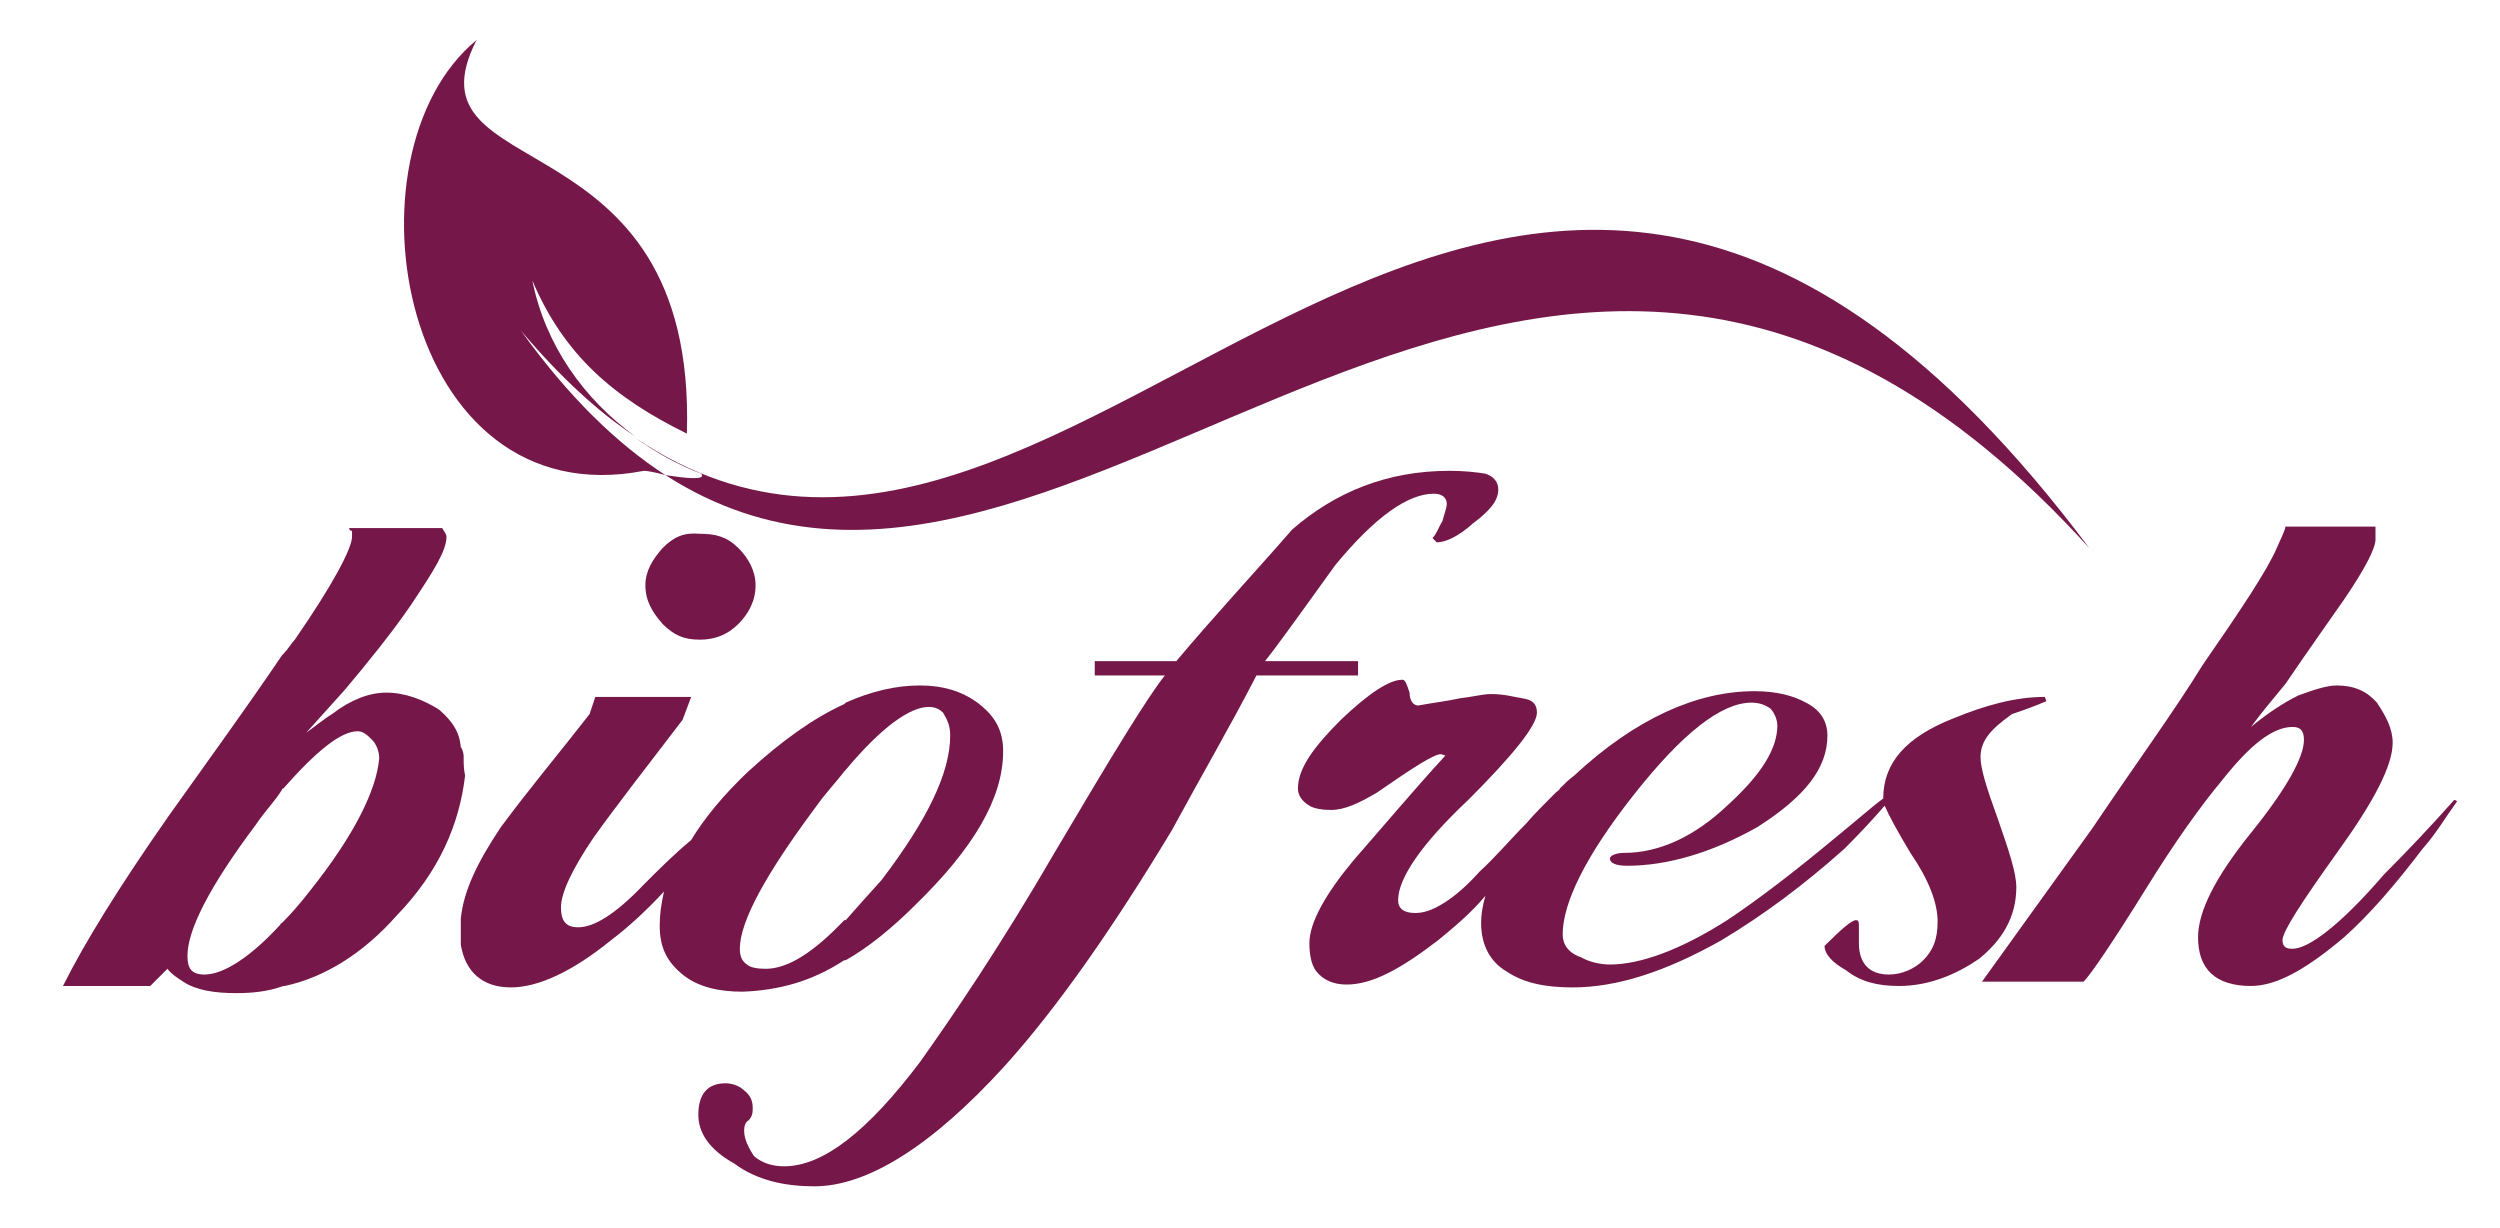
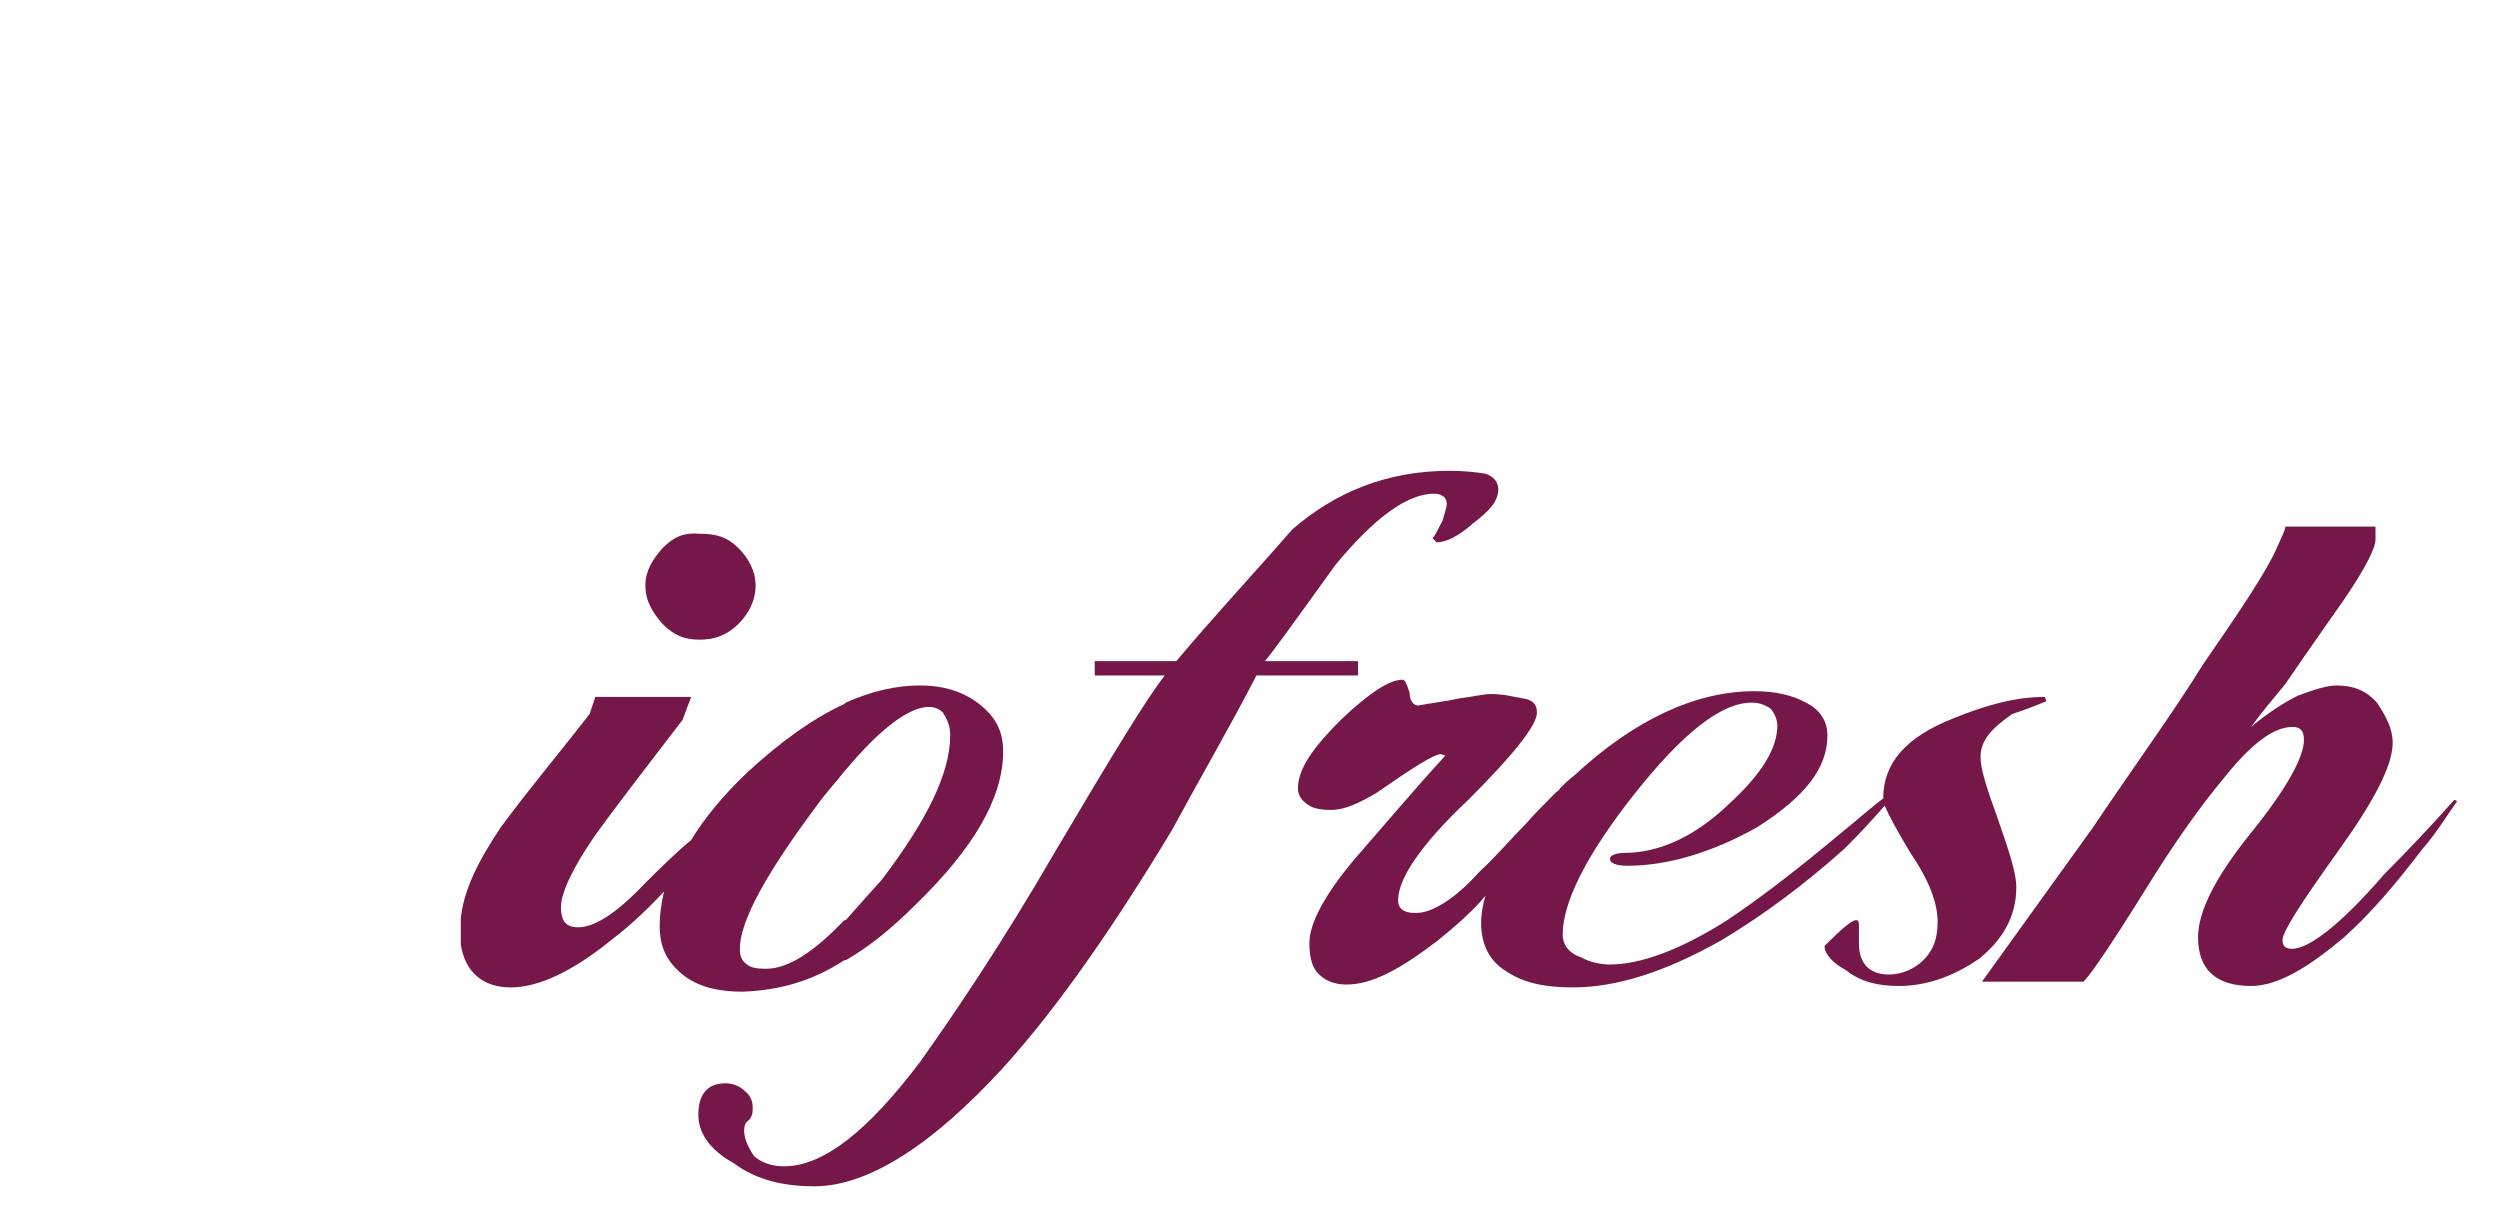
<svg xmlns="http://www.w3.org/2000/svg" version="1.1" id="Layer_1" x="0px" y="0px" viewBox="0 0 174.7 85.8" style="enable-background:new 0 0 174.7 85.8;" xml:space="preserve">
  <style type="text/css"> .st0{fill-rule:evenodd;clip-rule:evenodd;fill:#751849;} </style>
  <g>
    <path class="st0" d="M171.5,55.9c-1.6,1.8-3.3,3.6-4.9,5.2c-3.1,3.6-5.3,5.2-6.4,5.2c-0.4,0-0.7-0.1-0.7-0.6c0-0.6,1.3-2.6,3.8-6.1 c2.6-3.6,3.9-6.1,3.9-7.7c0-1-0.5-1.9-1.1-2.8c-0.7-0.8-1.6-1.2-2.8-1.2c-0.7,0-1.6,0.3-2.7,0.7c-1,0.5-2.1,1.2-3.3,2.2 c0.8-1.1,1.5-1.9,2.4-3c1.7-2.5,3.2-4.6,4.1-5.9c1.5-2.2,2.2-3.6,2.2-4.2v-0.9h-6.3c0,0.2-0.2,0.6-0.6,1.5 c-0.7,1.6-2.5,4.3-5.2,8.2c-1.9,3.1-4.6,6.8-7.7,11.4c-2.6,3.6-5.1,7.1-7.7,10.7h7.1c0.5-0.5,2-2.7,4.3-6.4 c2.1-3.4,3.9-5.9,5.4-7.7c1.9-2.4,3.5-3.7,4.9-3.7c0.5,0,0.8,0.2,0.8,0.9c0,1.2-1.2,3.4-3.7,6.5c-2.5,3.1-3.7,5.5-3.7,7.3 c0,2.2,1.2,3.4,3.7,3.4c1.8,0,3.9-1.2,6.5-3.4c1.8-1.6,3.6-3.7,5.5-6.2c0.9-1,1.6-2.2,2.4-3.3C171.6,55.9,171.5,55.9,171.5,55.9z" />
    <path class="st0" d="M140.9,62c0-1-0.5-2.5-1.3-4.8c-0.8-2.2-1.2-3.5-1.2-4.3c0-1.2,0.8-2,2.2-3c0.9-0.3,1.7-0.6,2.4-0.9l-0.1-0.3 c-2.1,0-4.2,0.6-6.4,1.5c-3.3,1.3-4.9,3.1-4.9,5.6c0,0,0,0,0,0c-0.7,0.5-1.7,1.4-3.3,2.7c-3,2.5-5.5,4.4-7.6,5.8 c-3.3,2.1-6.1,3.1-8.2,3.1c-0.7,0-1.5-0.2-2-0.5c-0.9-0.3-1.3-0.9-1.3-1.6c0-2.2,1.6-5.5,5-9.8c3.4-4.3,6.1-6.4,8.2-6.4 c0.6,0,1,0.2,1.3,0.4c0.3,0.3,0.5,0.8,0.5,1.2c0,1.6-1.1,3.4-3.4,5.5c-2.4,2.3-4.9,3.4-7.3,3.4c-0.6,0-1,0.2-1,0.4 c0,0.3,0.4,0.5,1.2,0.5c2.8,0,5.9-0.9,9.1-2.7c3.3-2.1,4.9-4.1,4.9-6.4c0-1-0.5-1.8-1.5-2.3c-0.9-0.5-2.1-0.8-3.6-0.8 c-4,0-8.3,1.9-12.6,5.9c-0.4,0.3-0.7,0.6-1,0.9c0,0.1-0.2,0.2-0.3,0.3c-0.8,0.8-1.5,1.5-2.1,2.2c-1.1,1.1-2.1,2.3-3.2,3.3 c-0.9,1-1.7,1.7-2.5,2.2c-0.8,0.5-1.4,0.7-2,0.7c-0.8,0-1.2-0.3-1.2-0.9c0-1.5,1.6-3.9,4.9-7c3.1-3.1,4.8-5.2,4.8-6.1 c0-0.6-0.3-0.9-1-1c-0.6-0.1-1.3-0.3-2.2-0.3c-0.6,0-1.3,0.2-2.2,0.3c-0.9,0.2-1.8,0.3-2.9,0.5c-0.3,0-0.6-0.3-0.6-0.9 c-0.2-0.6-0.3-0.9-0.5-0.9c-0.9,0-2.3,0.9-4.3,2.8c-1.9,1.9-3,3.4-3,4.8c0,0.5,0.3,0.9,0.8,1.2c0.3,0.2,0.9,0.3,1.5,0.3 c1,0,2-0.5,3.2-1.2c2.6-1.8,4-2.7,4.5-2.7l0.3,0.1c-2.2,2.4-4.3,4.9-6.4,7.3c-2,2.4-3.1,4.4-3.1,5.8c0,0.7,0.1,1.5,0.5,2 c0.5,0.6,1.2,0.9,2.1,0.9c1.8,0,3.8-1.1,6.4-3.1c1.1-0.9,2.3-1.9,3.3-3.1c-0.2,0.7-0.3,1.3-0.3,1.9c0,1.5,0.6,2.7,1.8,3.4 c1.2,0.8,2.7,1.1,4.6,1.1c3.1,0,6.5-1.1,10.4-3.3c3-1.8,5.8-3.9,8.6-6.4c1.3-1.3,2.2-2.3,2.8-3c0.3,0.7,0.9,1.8,1.8,3.3 c1.3,1.9,1.9,3.5,1.9,4.8c0,1.2-0.3,2-1,2.7c-0.6,0.6-1.5,1-2.4,1c-1.3,0-2.1-0.7-2.1-2.2v-1.2c0-0.2,0-0.4-0.2-0.4 c-0.3,0-1,0.6-2.2,1.8c0,0.6,0.6,1.2,1.5,1.7c1,0.8,2.2,1.1,3.7,1.1c2.1,0,4-0.8,5.6-1.9C139.9,65.7,140.9,64.1,140.9,62z" />
    <path class="st0" d="M87.8,47.2h7.1v-1h-6.5c0.5-0.6,2.1-2.8,4.9-6.7c2.8-3.4,5.1-5,6.9-5c0.6,0,0.9,0.3,0.9,0.7 c0,0.3-0.2,0.8-0.3,1.2c-0.3,0.5-0.4,0.9-0.7,1.2l0.3,0.3c0.6,0,1.5-0.4,2.5-1.3c1.2-0.9,1.8-1.6,1.8-2.4c0-0.5-0.3-0.9-0.9-1.1 c-0.6-0.1-1.5-0.2-2.5-0.2c-4.4,0-8,1.5-11,4.1c-2.7,3.1-5.5,6.1-8.1,9.2h-5.7v1h4.9c-1.2,1.5-3.7,5.6-7.6,12.2 c-4,6.9-7.3,11.7-9.5,14.8c-3.7,4.9-6.8,7.3-9.5,7.3c-0.8,0-1.5-0.2-2.1-0.7c-0.4-0.6-0.7-1.2-0.7-1.8c0-0.3,0.1-0.6,0.3-0.7 c0.3-0.3,0.3-0.6,0.3-0.9c0-0.5-0.2-0.9-0.6-1.2c-0.3-0.3-0.8-0.5-1.3-0.5c-1.3,0-1.9,0.8-1.9,2.2c0,1.2,0.7,2.4,2.5,3.4 c1.6,1.2,3.6,1.6,5.6,1.6c3.7,0,8.2-2.8,13.3-8.4c3.7-4.1,7.6-9.7,11.7-16.5C83.9,54.3,86,50.7,87.8,47.2z" />
    <path class="st0" d="M46.3,38.3c-0.7,0.8-1.2,1.6-1.2,2.6c0,1.1,0.5,1.9,1.2,2.7c0.8,0.8,1.5,1.1,2.6,1.1c1,0,1.9-0.3,2.7-1.1 c0.7-0.7,1.2-1.6,1.2-2.7c0-1-0.5-1.9-1.2-2.6c-0.8-0.8-1.6-1-2.7-1C47.8,37.2,47.1,37.5,46.3,38.3z" />
    <path class="st0" d="M59,67.1c0.1,0,0.1,0,0.1,0c1.6-0.9,3.3-2.3,4.9-3.9c4-3.9,6.1-7.4,6.1-10.7c0-1.5-0.6-2.5-1.8-3.4 c-1.1-0.8-2.4-1.2-4-1.2c-1.7,0-3.4,0.4-5.2,1.2c0,0,0,0-0.1,0.1c-2.2,1-4.4,2.6-6.7,4.7c-1.7,1.6-3.1,3.3-4,4.8 c-1.2,1-2.2,2-3.3,3.1c-2,2.1-3.5,3-4.6,3c-0.9,0-1.2-0.5-1.2-1.4c0-1,0.8-2.7,2.3-4.9c1.5-2.1,3.6-4.8,6.2-8.2l0.6-1.6h-6.7 l-0.4,1.2c-2.1,2.7-4.2,5.2-6.2,7.9c-1.6,2.4-2.6,4.4-2.8,6.4c0,0.3,0,0.6,0,0.9c0,0.3,0,0.6,0,0.9c0.3,1.9,1.5,3,3.5,3 c1.9,0,4.3-1.1,7-3.3c1.2-0.9,2.5-2.1,3.7-3.4c-0.2,0.9-0.3,1.6-0.3,2.4c0,1.5,0.5,2.5,1.6,3.4c1.1,0.9,2.6,1.2,4.2,1.2 C54.4,69.2,56.7,68.6,59,67.1z M57,56.4c0.7-1,1.4-1.7,2-2.5c0.1-0.1,0.1-0.1,0.1-0.1c2.5-3,4.5-4.4,5.8-4.4c0.5,0,0.8,0.2,1,0.4 c0.3,0.5,0.5,0.9,0.5,1.6c0,2.6-1.6,5.9-4.8,10.1c-0.9,1-1.8,2-2.5,2.8c0,0,0,0-0.1,0c-2.1,2.2-3.9,3.4-5.5,3.4 c-0.6,0-1.1-0.1-1.3-0.3c-0.3-0.2-0.5-0.5-0.5-1.1C51.7,64.4,53.5,61.1,57,56.4z" />
-     <path class="st0" d="M32.4,52.9c0-0.1,0-0.4-0.2-0.7c-0.1-1.1-0.6-1.8-1.5-2.6c-1.1-0.7-2.4-1.2-3.7-1.2c-1.2,0-2.5,0.5-3.8,1.5 c-0.5,0.3-1.1,0.8-1.8,1.3c0,0,0.9-1,2.7-3c1.6-1.9,3.3-4,4.6-5.9c1.6-2.4,2.5-3.8,2.5-4.8c0-0.2-0.2-0.4-0.3-0.6h-6.5 c0,0.2,0.2,0.2,0.2,0.2c0,0.2,0,0.3,0,0.4c0,0.8-1.3,3.3-4,7.2c-0.2,0.2-0.5,0.7-0.8,1l-0.1,0.1c-2.5,3.7-5.2,7.4-7.9,11.2 c-3.5,5-5.9,8.9-7.4,11.9h6.1l1.2-1.2c0.3,0.4,0.8,0.7,1.1,0.9c0.9,0.6,2.2,0.8,3.7,0.8c1.1,0,2.2-0.1,3.3-0.5c0,0,0.1,0,0.1,0 c2.8-0.6,5.5-2.3,7.8-4.9c3-3.1,4.4-6.4,4.8-9.8C32.4,53.7,32.4,53.4,32.4,52.9z M21.7,62.2c-0.7,0.9-1.3,1.6-2,2.3 c0,0-0.1,0-0.1,0.1c-2.1,2.3-4,3.5-5.3,3.5c-0.9,0-1.2-0.4-1.2-1.3c0-1.8,1.5-4.8,4.8-9.2c0.6-0.9,1.3-1.6,1.8-2.4 c0-0.1,0.1-0.1,0.1-0.1c2.3-2.6,4-4,5.2-4c0.4,0,0.7,0.3,1,0.6c0.3,0.3,0.5,0.8,0.5,1.3C26.3,55.2,24.8,58.3,21.7,62.2z" />
  </g>
  <g>
-     <path class="st0" d="M46.5,33.2c28.6,18.4,60.6-37.8,99.5,5.1c-41.7-55.7-70.3,13.4-101.6-7.7c1.4,1,3,1.9,4.6,2.5 C49.4,33.6,47.8,33.4,46.5,33.2z" />
-     <path class="st0" d="M45,32.9c0.2,0,0.8,0.1,1.5,0.3c-3.4-2.2-6.8-5.5-10.1-10.1c2.7,3.2,5.4,5.7,8,7.4c-3.6-2.6-6.3-6.4-7.2-10.9 c2.2,5.2,5.7,8.2,10.8,10.7C48.7,7.7,28,13.2,33.3,2.8C23.6,10.8,28,36.2,45,32.9z" />
-   </g>
+     </g>
</svg>